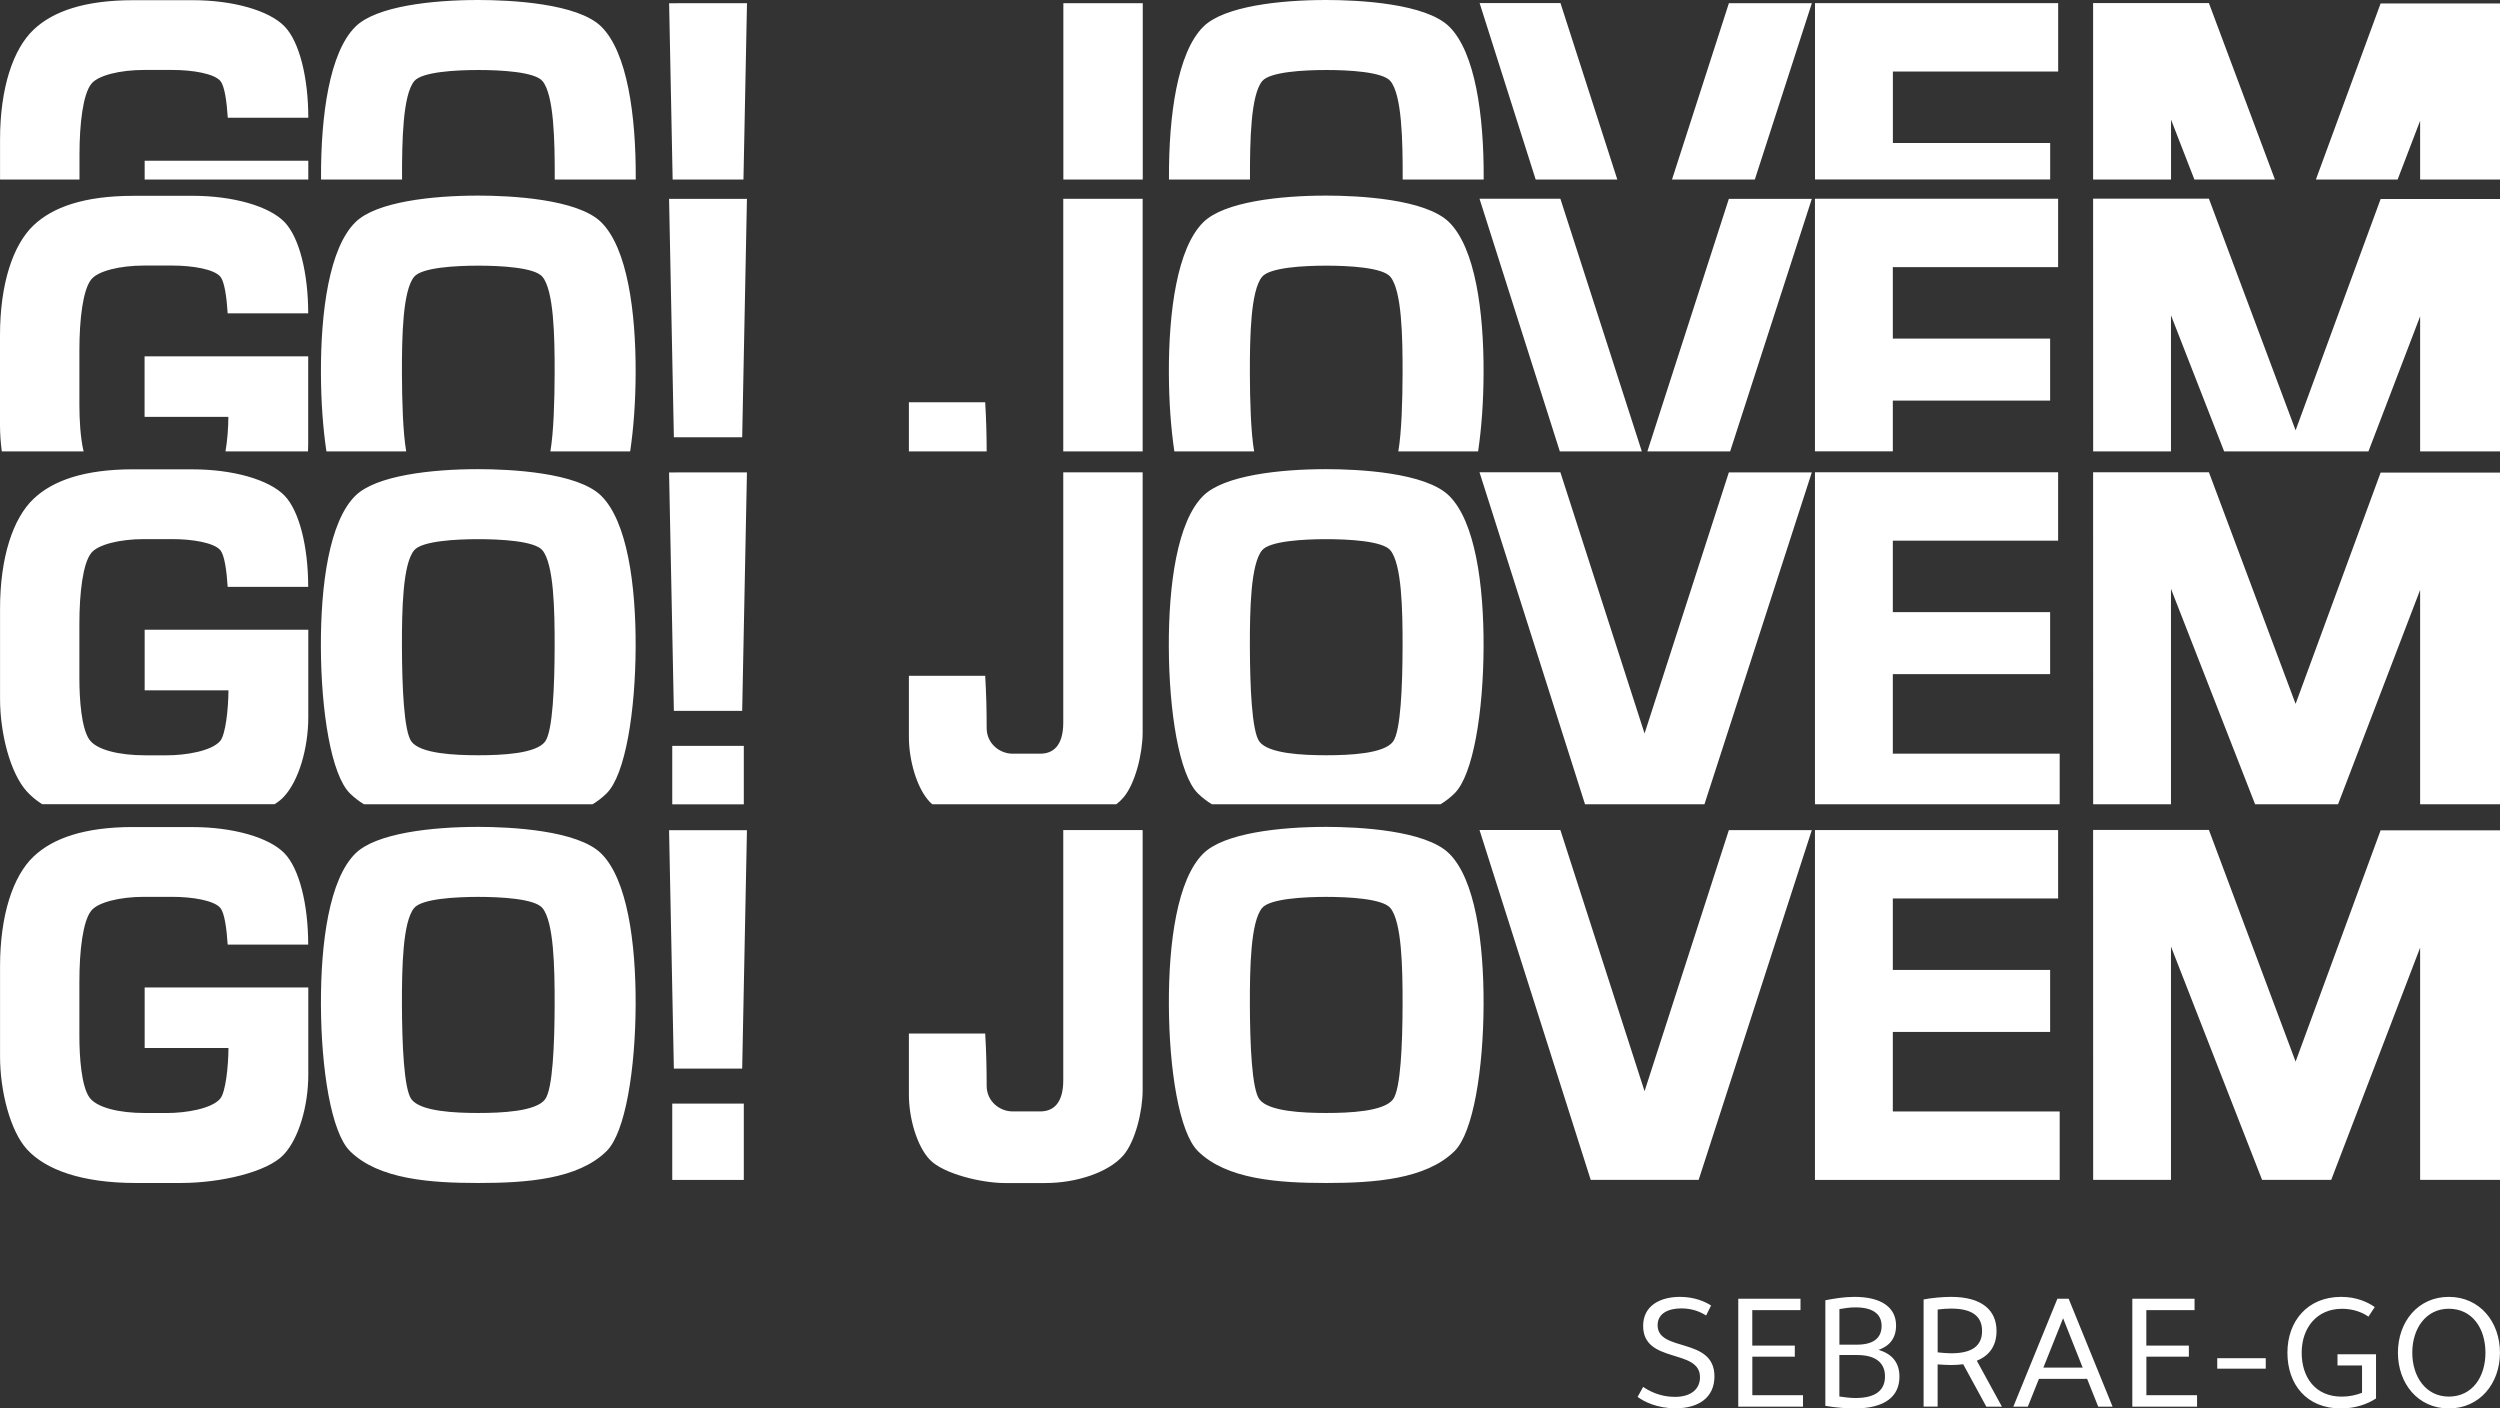
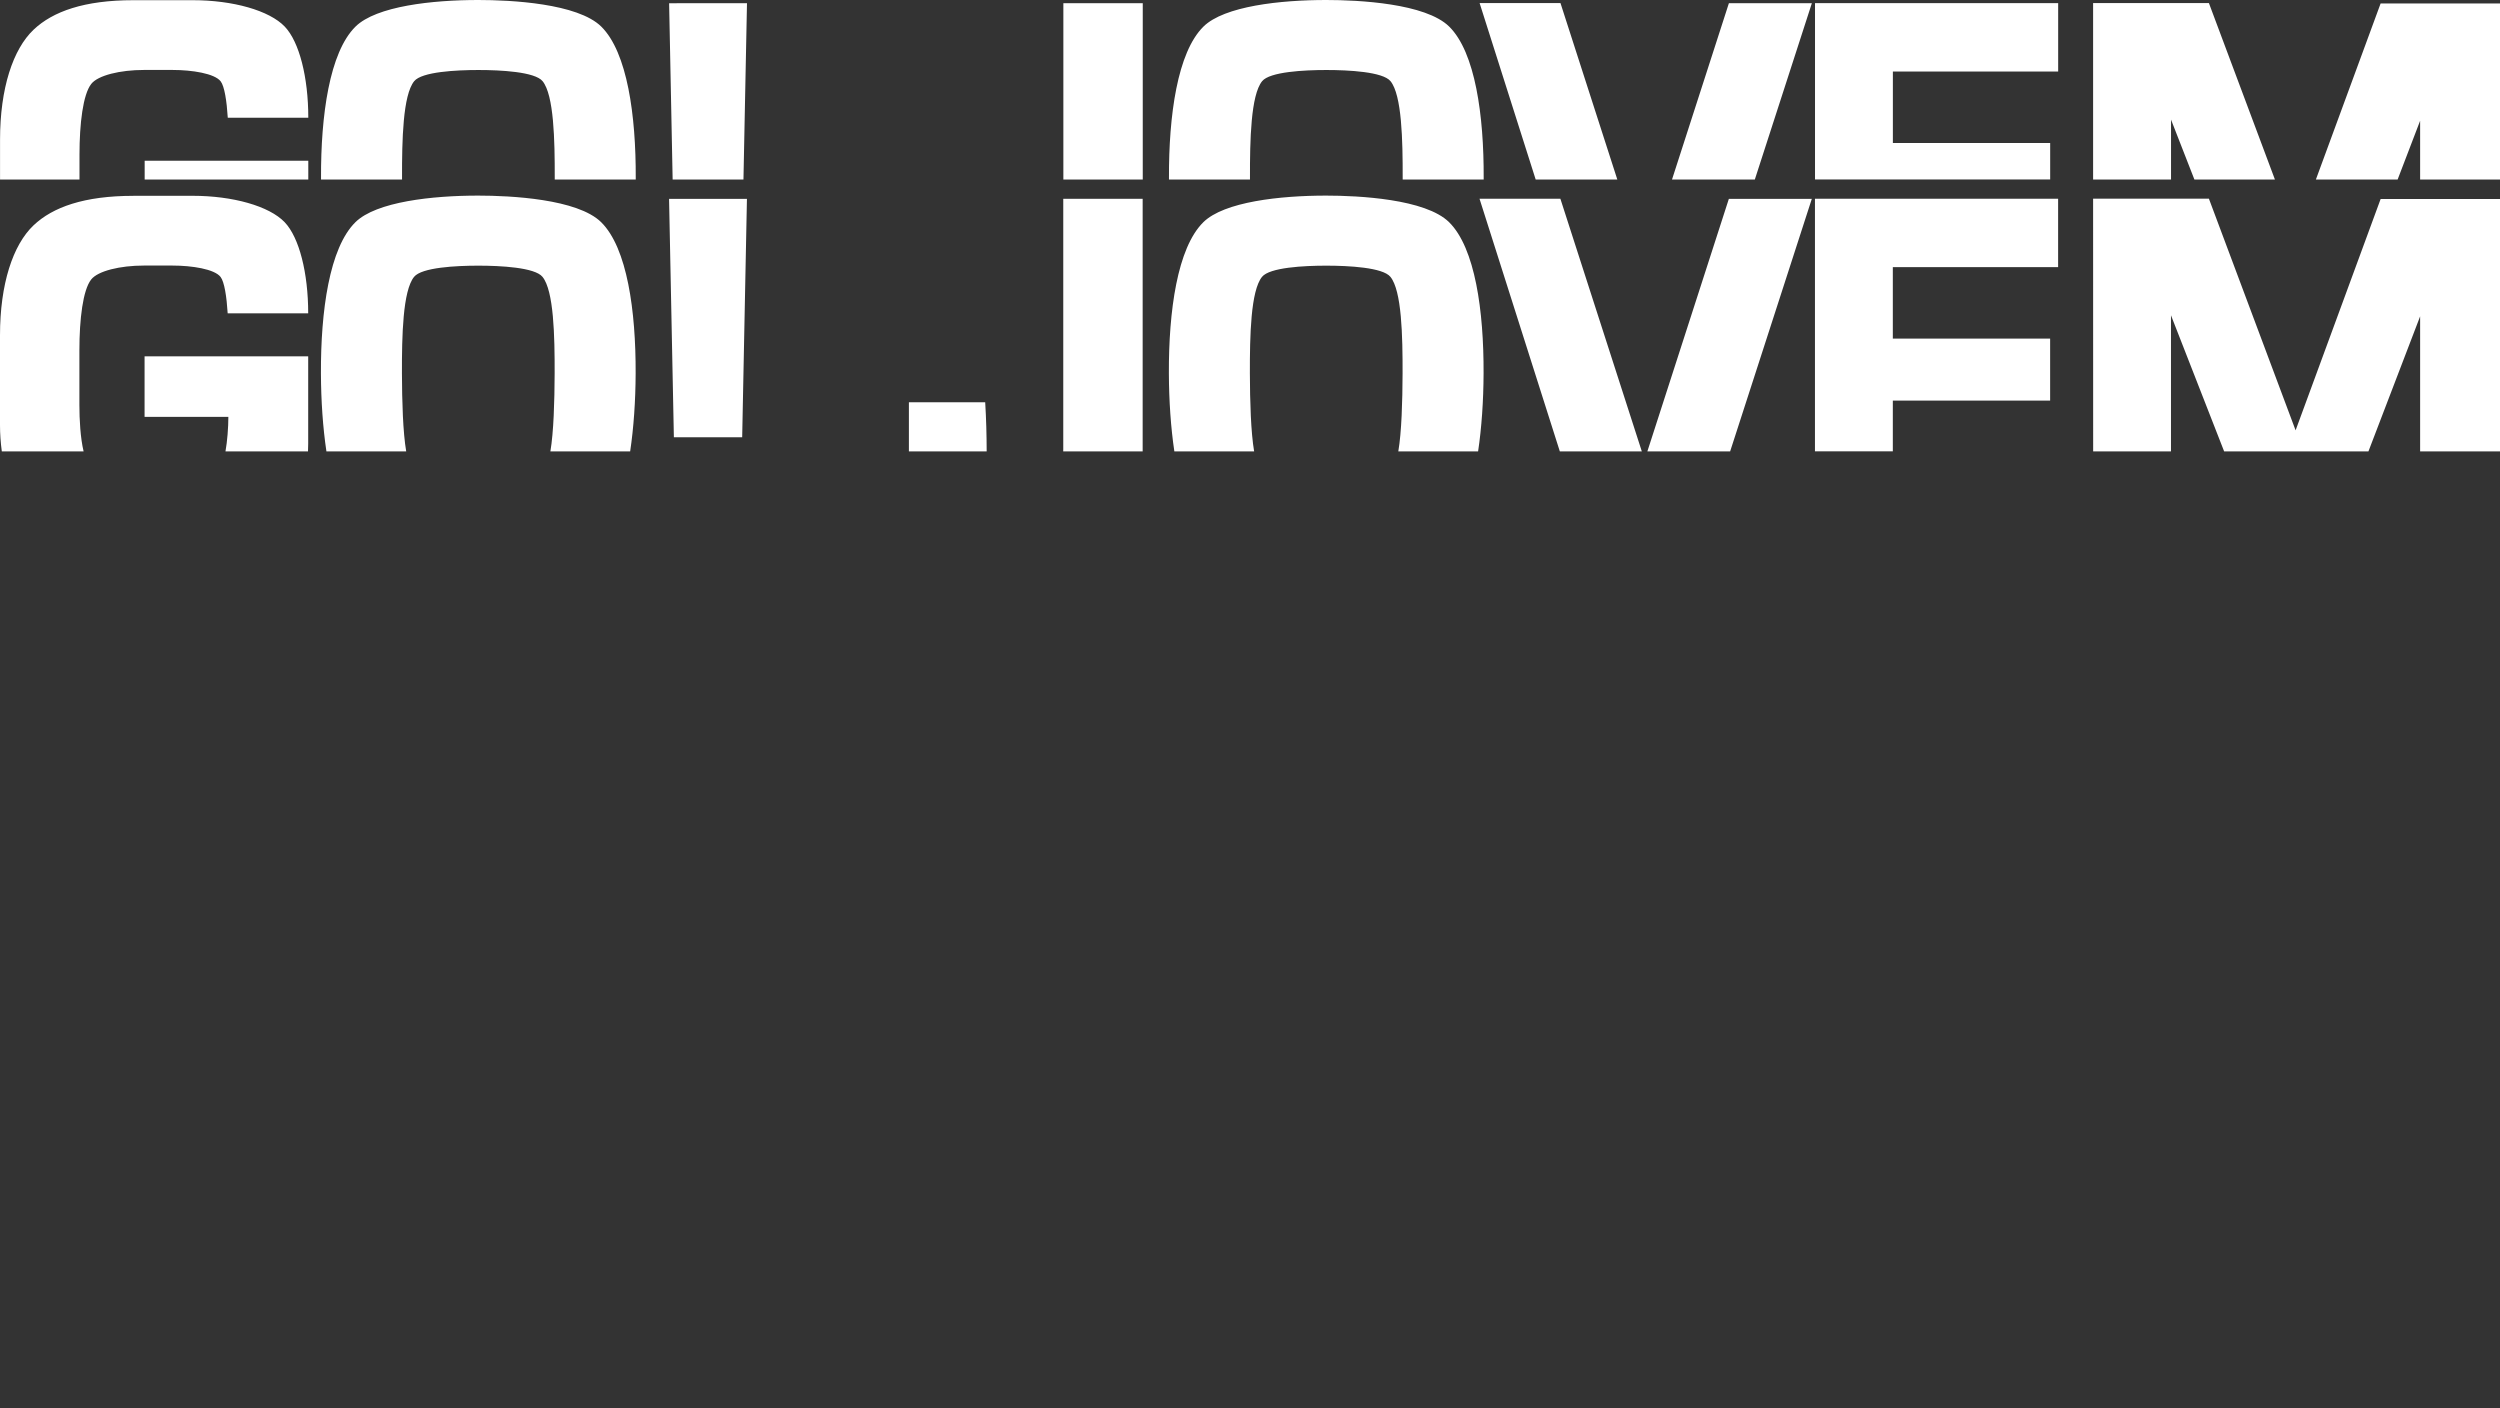
<svg xmlns="http://www.w3.org/2000/svg" width="284" height="160" viewBox="0 0 284 160" fill="none">
  <rect x="0" y="0" width="284" height="160" fill="#333333" stroke="none" />
-   <path fill-rule="evenodd" clip-rule="evenodd" d="M76.368 125.371H84.496V134.042H76.368V125.371ZM76.551 121.395H84.312L84.852 94.307L76.006 94.312L76.551 121.4V121.395ZM233.98 134.037H206.179V94.296H233.802V102.064H215.025V110.184H232.895V117.224H215.025V126.262H233.98V134.031V134.037ZM237.777 134.031H246.623V107.528L256.972 134.031H264.827L274.926 107.656V134.031H284V94.323H270.439L260.78 120.598L250.932 94.284H237.777L237.783 134.025L237.777 134.031ZM205.822 94.301H196.398L186.822 123.962L177.258 94.29H168.073L180.704 134.031H192.968L205.822 94.301ZM54.322 93.934C57.991 93.934 65.612 94.307 68.296 96.958C71.257 99.881 72.237 107.071 72.209 114.127C72.181 121.467 71.046 128.662 68.902 130.773C65.657 133.975 59.795 134.387 54.334 134.387C48.867 134.387 43.005 133.975 39.765 130.773C37.621 128.662 36.486 121.462 36.458 114.127C36.43 107.071 37.41 99.881 40.371 96.958C42.732 94.624 49.128 93.934 54.317 93.934H54.322ZM150.648 93.934C154.317 93.934 161.938 94.307 164.621 96.958C167.583 99.881 168.563 107.071 168.535 114.127C168.507 121.467 167.371 128.662 165.228 130.773C161.982 133.975 156.12 134.387 150.659 134.387C145.192 134.387 139.33 133.975 136.09 130.773C133.947 128.662 132.811 121.462 132.784 114.127C132.756 107.071 133.736 99.881 136.697 96.958C139.058 94.624 145.454 93.934 150.642 93.934H150.648ZM129.805 94.296H120.787V99.731V117.407V122.72C120.787 125.432 119.568 126.257 118.176 126.257H115.025C113.566 126.257 112.085 125.109 112.085 123.355C112.085 121.328 112.041 119.468 111.918 117.407H103.251V124.358C103.251 127.031 104.158 130.205 105.628 131.742C107.187 133.374 111.584 134.393 114.123 134.393H118.766C122.312 134.393 125.953 133.168 127.612 131.247C128.976 129.665 129.805 126.218 129.805 123.84V94.296ZM15.136 93.956H21.889C26.426 93.956 30.585 95.114 32.344 96.963C33.992 98.695 35.011 102.71 35.011 107.305H25.864C25.747 105.411 25.491 103.735 25.057 103.173C24.361 102.276 21.794 101.881 19.601 101.881H16.339C13.644 101.881 11.123 102.488 10.354 103.468C9.419 104.66 9.018 107.957 9.018 111.51V117.708C9.018 120.114 9.252 123.35 10.137 124.636C10.956 125.828 13.533 126.44 16.483 126.44H18.95C21.132 126.44 24.027 125.956 25.007 124.82C25.625 124.107 25.942 121.194 25.953 119.056H16.433V112.178C22.63 112.178 28.826 112.178 35.022 112.178V122.085C35.022 125.616 33.953 129.336 32.221 131.174C30.357 133.151 25.057 134.387 20.542 134.387H15.437C9.336 134.387 5.205 132.906 3.062 130.562C1.163 128.479 0.005 123.962 0.005 120.003V109.8C0.005 103.952 1.475 99.519 3.819 97.297C6.006 95.226 9.575 93.95 15.148 93.95L15.136 93.956ZM150.665 126.435C148.004 126.435 144.107 126.262 143.071 124.887C142.203 123.723 142.002 118.594 141.986 114.138C141.975 109.856 142.08 104.732 143.366 103.156C144.235 102.087 148.132 101.886 150.659 101.886C153.187 101.886 157.083 102.087 157.952 103.156C159.238 104.738 159.344 109.861 159.333 114.138C159.321 118.594 159.121 123.723 158.247 124.887C157.217 126.262 153.32 126.435 150.654 126.435H150.665ZM54.339 126.435C51.678 126.435 47.781 126.262 46.746 124.887C45.877 123.723 45.677 118.594 45.66 114.138C45.649 109.856 45.755 104.732 47.041 103.156C47.909 102.087 51.806 101.886 54.334 101.886C56.861 101.886 60.758 102.087 61.626 103.156C62.912 104.738 63.018 109.861 63.007 114.138C62.996 118.594 62.795 123.723 61.921 124.887C60.891 126.262 56.995 126.435 54.328 126.435H54.339Z" fill="white" />
  <path fill-rule="evenodd" clip-rule="evenodd" d="M84.457 20.394L84.858 0.362L76.012 0.368L76.412 20.394H84.457ZM206.185 20.394V0.356H233.808V8.125H215.03V16.245H232.9V20.388H206.185V20.394ZM246.629 20.394V13.589L249.284 20.394H258.431L250.932 0.351H237.777V20.394H246.623H246.629ZM272.37 20.394L274.926 13.717V20.394H284V0.39H270.439L263.085 20.394H272.37ZM205.828 0.362H196.403L189.94 20.394H199.348L205.828 0.362ZM183.727 20.394L177.27 0.351H168.084L174.453 20.394H183.727ZM54.334 0C58.002 0 65.624 0.373 68.307 3.024C71.269 5.948 72.248 13.137 72.22 20.194V20.394H63.018V20.205C63.029 15.922 62.924 10.799 61.638 9.222C60.769 8.153 56.872 7.953 54.345 7.953C51.817 7.953 47.92 8.153 47.052 9.222C45.766 10.804 45.66 15.928 45.672 20.205V20.394H36.469V20.194C36.441 13.137 37.421 5.948 40.383 3.024C42.743 0.691 49.14 0 54.328 0H54.334ZM150.659 0C154.328 0 161.949 0.373 164.632 3.024C167.594 5.948 168.574 13.137 168.546 20.194V20.394H159.344V20.205C159.355 15.922 159.249 10.799 157.963 9.222C157.095 8.153 153.198 7.953 150.67 7.953C148.143 7.953 144.246 8.153 143.378 9.222C142.092 10.804 141.986 15.928 141.997 20.205V20.394H132.795V20.194C132.767 13.137 133.747 5.948 136.708 3.024C139.069 0.691 145.465 0 150.654 0H150.659ZM129.817 0.362H120.798V5.797V20.394H129.817V0.362ZM15.148 0.022H21.9C26.438 0.022 30.596 1.181 32.355 3.03C34.003 4.762 35.022 8.777 35.022 13.371H25.875C25.758 11.478 25.502 9.802 25.068 9.239C24.372 8.342 21.806 7.947 19.612 7.947H16.35C13.656 7.947 11.134 8.554 10.366 9.534C9.43 10.726 9.03 14.023 9.03 17.576V20.394H0.005V15.872C0.005 10.024 1.475 5.591 3.819 3.369C6.007 1.298 9.575 0.022 15.148 0.022ZM16.434 20.394V18.256C22.63 18.256 28.826 18.256 35.022 18.256V20.394H16.434Z" fill="white" />
  <path fill-rule="evenodd" clip-rule="evenodd" d="M76.552 49.676H84.312L84.852 22.588L76.006 22.594L76.552 49.682V49.676ZM206.179 51.28V22.577H233.802V30.346H215.025V38.466H232.895V45.505H215.025V51.275H206.179V51.28ZM246.623 51.28V35.815L252.663 51.28H269.053L274.926 35.937V51.28H284V22.61H270.439L260.78 48.886L250.932 22.572H237.777L237.783 51.28H246.629H246.623ZM205.823 22.588H196.398L187.14 51.28H196.543L205.823 22.588ZM186.511 51.28L177.259 22.577H168.073L177.197 51.28H186.511ZM54.323 22.221C57.991 22.221 65.612 22.594 68.296 25.245C71.257 28.169 72.237 35.358 72.209 42.414C72.198 45.522 71.987 48.602 71.586 51.28H62.523C62.896 49.097 62.996 45.594 63.007 42.431C63.018 38.148 62.913 33.025 61.627 31.449C60.758 30.379 56.861 30.179 54.334 30.179C51.806 30.179 47.91 30.379 47.041 31.449C45.755 33.03 45.649 38.154 45.66 42.431C45.672 45.594 45.772 49.103 46.145 51.28H37.082C36.681 48.602 36.469 45.522 36.458 42.414C36.43 35.358 37.41 28.169 40.372 25.245C42.732 22.911 49.129 22.221 54.317 22.221H54.323ZM150.648 22.221C154.317 22.221 161.938 22.594 164.621 25.245C167.583 28.169 168.563 35.358 168.535 42.414C168.524 45.522 168.312 48.602 167.912 51.28H158.848C159.221 49.097 159.322 45.594 159.333 42.431C159.344 38.148 159.238 33.025 157.952 31.449C157.084 30.379 153.187 30.179 150.659 30.179C148.132 30.179 144.235 30.379 143.367 31.449C142.081 33.03 141.975 38.154 141.986 42.431C141.997 45.594 142.097 49.103 142.47 51.28H133.407C133.007 48.602 132.795 45.522 132.784 42.414C132.756 35.358 133.736 28.169 136.697 25.245C139.058 22.911 145.454 22.221 150.643 22.221H150.648ZM129.806 22.583H120.787V28.018V45.694V51.007C120.787 51.102 120.787 51.191 120.781 51.28H129.806V22.583ZM112.086 51.28C112.08 49.392 112.036 47.633 111.919 45.7H103.251V51.28H112.086ZM15.137 22.243H21.889C26.427 22.243 30.585 23.401 32.344 25.25C33.992 26.982 35.011 30.998 35.011 35.592H25.864C25.747 33.699 25.491 32.022 25.057 31.46C24.361 30.563 21.795 30.168 19.601 30.168H16.339C13.645 30.168 11.123 30.775 10.355 31.755C9.419 32.947 9.019 36.244 9.019 39.797V45.995C9.019 47.666 9.13 49.738 9.497 51.28H0.206C0.072 50.283 0 49.275 0 48.301V38.098C0 32.251 1.47 27.818 3.813 25.596C6.001 23.524 9.57 22.248 15.142 22.248L15.137 22.243ZM25.614 51.28C25.825 50.1 25.937 48.596 25.942 47.354H16.423V40.476C22.619 40.476 28.815 40.476 35.011 40.476V50.384C35.011 50.679 35.005 50.98 34.989 51.28H25.614Z" fill="white" />
-   <path fill-rule="evenodd" clip-rule="evenodd" d="M76.368 84.728H84.496V91.372H76.368V84.728ZM76.551 80.751H84.312L84.852 53.663L76.006 53.669L76.551 80.757V80.751ZM206.179 91.366V53.652H233.802V61.421H215.025V69.541H232.895V76.58H215.025V85.619H233.98V91.361H206.179V91.366ZM246.623 91.366V66.89L256.181 91.366H265.601L274.926 67.018V91.366H284V53.686H270.439L260.78 79.961L250.932 53.647H237.777L237.783 91.366H246.629H246.623ZM205.822 53.663H196.398L186.822 83.324L177.258 53.652H168.073L180.058 91.366H193.625L205.822 53.663ZM54.322 53.296C57.991 53.296 65.612 53.669 68.296 56.32C71.257 59.244 72.237 66.433 72.209 73.489C72.181 80.829 71.046 88.025 68.902 90.135C68.429 90.603 67.9 91.01 67.327 91.361H41.335C40.761 91.004 40.232 90.598 39.759 90.135C37.616 88.025 36.48 80.824 36.452 73.489C36.425 66.433 37.404 59.244 40.366 56.32C42.726 53.986 49.123 53.296 54.311 53.296H54.322ZM150.648 53.296C154.317 53.296 161.938 53.669 164.621 56.32C167.583 59.244 168.563 66.433 168.535 73.489C168.507 80.829 167.371 88.025 165.228 90.135C164.755 90.603 164.226 91.01 163.653 91.361H137.66C137.087 91.004 136.558 90.598 136.085 90.135C133.941 88.025 132.806 80.824 132.778 73.489C132.75 66.433 133.73 59.244 136.692 56.32C139.052 53.986 145.448 53.296 150.637 53.296H150.648ZM129.805 53.658H120.787V59.093V76.77V82.082C120.787 84.795 119.568 85.619 118.176 85.619H115.025C113.566 85.619 112.085 84.472 112.085 82.717C112.085 80.69 112.041 78.83 111.918 76.77H103.251V83.72C103.251 86.393 104.158 89.567 105.628 91.105C105.711 91.194 105.806 91.277 105.906 91.366H126.816C127.116 91.127 127.384 90.876 127.612 90.609C128.976 89.027 129.805 85.58 129.805 83.202V53.658ZM15.136 53.318H21.889C26.426 53.318 30.585 54.477 32.344 56.325C33.992 58.057 35.011 62.073 35.011 66.667H25.864C25.747 64.774 25.491 63.097 25.057 62.535C24.361 61.638 21.794 61.243 19.601 61.243H16.339C13.644 61.243 11.123 61.85 10.354 62.83C9.419 64.022 9.018 67.319 9.018 70.872V77.07C9.018 79.476 9.252 82.712 10.137 83.998C10.956 85.19 13.533 85.803 16.483 85.803H18.95C21.132 85.803 24.027 85.318 25.007 84.182C25.625 83.469 25.942 80.557 25.953 78.418H16.433V71.54C22.63 71.54 28.826 71.54 35.022 71.54V81.448C35.022 84.978 33.953 88.699 32.221 90.536C31.949 90.826 31.604 91.099 31.192 91.355H4.787C4.114 90.926 3.54 90.447 3.062 89.924C1.163 87.841 0.005 83.324 0.005 79.365V69.162C0.005 63.315 1.475 58.882 3.819 56.66C6.006 54.588 9.575 53.313 15.148 53.313L15.136 53.318ZM150.665 85.797C148.004 85.797 144.107 85.624 143.071 84.249C142.203 83.085 142.002 77.956 141.986 73.501C141.975 69.218 142.08 64.094 143.366 62.518C144.235 61.449 148.132 61.249 150.659 61.249C153.187 61.249 157.083 61.449 157.952 62.518C159.238 64.1 159.344 69.224 159.333 73.501C159.321 77.956 159.121 83.085 158.247 84.249C157.217 85.624 153.32 85.797 150.654 85.797H150.665ZM54.339 85.797C51.678 85.797 47.781 85.624 46.746 84.249C45.877 83.085 45.677 77.956 45.66 73.501C45.649 69.218 45.755 64.094 47.041 62.518C47.909 61.449 51.806 61.249 54.334 61.249C56.861 61.249 60.758 61.449 61.626 62.518C62.912 64.1 63.018 69.224 63.007 73.501C62.996 77.956 62.795 83.085 61.921 84.249C60.891 85.624 56.995 85.797 54.328 85.797H54.339Z" fill="white" />
-   <path fill-rule="evenodd" clip-rule="evenodd" d="M190.336 159.984C192.963 159.984 194.761 158.759 194.761 156.358C194.761 151.842 188.304 153.646 188.304 150.544C188.304 149.141 189.618 148.634 190.998 148.634C192.295 148.634 193.203 149.052 193.815 149.441L194.377 148.305C193.693 147.865 192.507 147.325 190.842 147.325C188.621 147.325 186.661 148.305 186.661 150.617C186.661 154.96 193.119 153.156 193.119 156.447C193.119 157.851 192.034 158.686 190.269 158.686C188.588 158.686 187.346 158.023 186.661 157.55L186.032 158.686C186.751 159.226 188.254 159.984 190.336 159.984ZM278.183 160C281.701 160 283.995 157.166 283.995 153.663C283.995 150.16 281.701 147.325 278.183 147.325C274.681 147.325 272.404 150.16 272.404 153.663C272.404 157.166 274.681 160 278.183 160ZM278.183 158.653C275.594 158.653 274.035 156.414 274.035 153.663C274.035 150.912 275.594 148.673 278.183 148.673C280.861 148.673 282.347 150.912 282.347 153.663C282.347 156.414 280.861 158.653 278.183 158.653ZM265.529 155.116H268.329V158.218C267.667 158.48 266.876 158.658 266.019 158.658C263.007 158.658 261.471 156.453 261.471 153.668C261.471 150.884 263.152 148.678 266.058 148.678C267.405 148.678 268.441 149.135 269.053 149.57L269.771 148.484C268.914 147.871 267.617 147.325 265.958 147.325C262.122 147.325 259.851 150.093 259.851 153.663C259.851 157.233 261.988 160 265.924 160C267.589 160 268.969 159.494 269.916 158.864V153.841H265.54V155.116H265.529ZM257.39 155.484V154.292H251.879V155.484H257.39ZM243.823 154.119H248.656V152.861H243.823V148.834H249.301V147.537H242.231V159.794H249.585V158.497H243.829V154.119H243.823ZM239.988 159.794L235 147.537H233.719L228.715 159.794H230.362L231.621 156.642H237.098L238.357 159.794H239.982H239.988ZM234.371 149.759L236.592 155.361H232.127L234.365 149.759H234.371ZM224.567 154.576C226.092 153.964 226.805 152.772 226.805 151.196C226.805 148.868 225.18 147.325 221.639 147.325C220.659 147.325 219.379 147.448 218.521 147.62V159.789H220.114V154.994C220.637 155.027 221.166 155.066 221.639 155.066C222.145 155.066 222.602 155.033 223.02 154.977L225.647 159.794H227.417L224.567 154.576ZM220.119 148.762C220.642 148.69 221.188 148.656 221.644 148.656C224.094 148.656 225.163 149.564 225.163 151.196C225.163 152.844 224.094 153.735 221.644 153.735C221.188 153.735 220.648 153.685 220.119 153.629V148.762ZM213.4 153.351C214.697 152.894 215.393 151.97 215.393 150.583C215.393 148.484 213.678 147.325 210.666 147.325C209.458 147.325 208.356 147.52 207.36 147.709V159.705C208.495 159.9 209.759 160 210.666 160C214.201 160 215.777 158.58 215.777 156.392C215.777 154.799 214.953 153.802 213.394 153.345L213.4 153.351ZM210.772 148.517C212.748 148.517 213.75 149.269 213.75 150.617C213.75 151.981 212.86 152.755 210.917 152.755H208.957V148.712C209.536 148.606 210.165 148.517 210.778 148.517H210.772ZM210.789 158.814C210.227 158.814 209.564 158.742 208.952 158.642V153.93H210.967C213.155 153.93 214.135 154.877 214.135 156.364C214.135 157.867 213.155 158.814 210.789 158.814ZM199.059 154.119H203.891V152.861H199.059V148.834H204.537V147.537H197.467V159.794H204.821V158.497H199.065V154.119H199.059Z" fill="white" />
</svg>